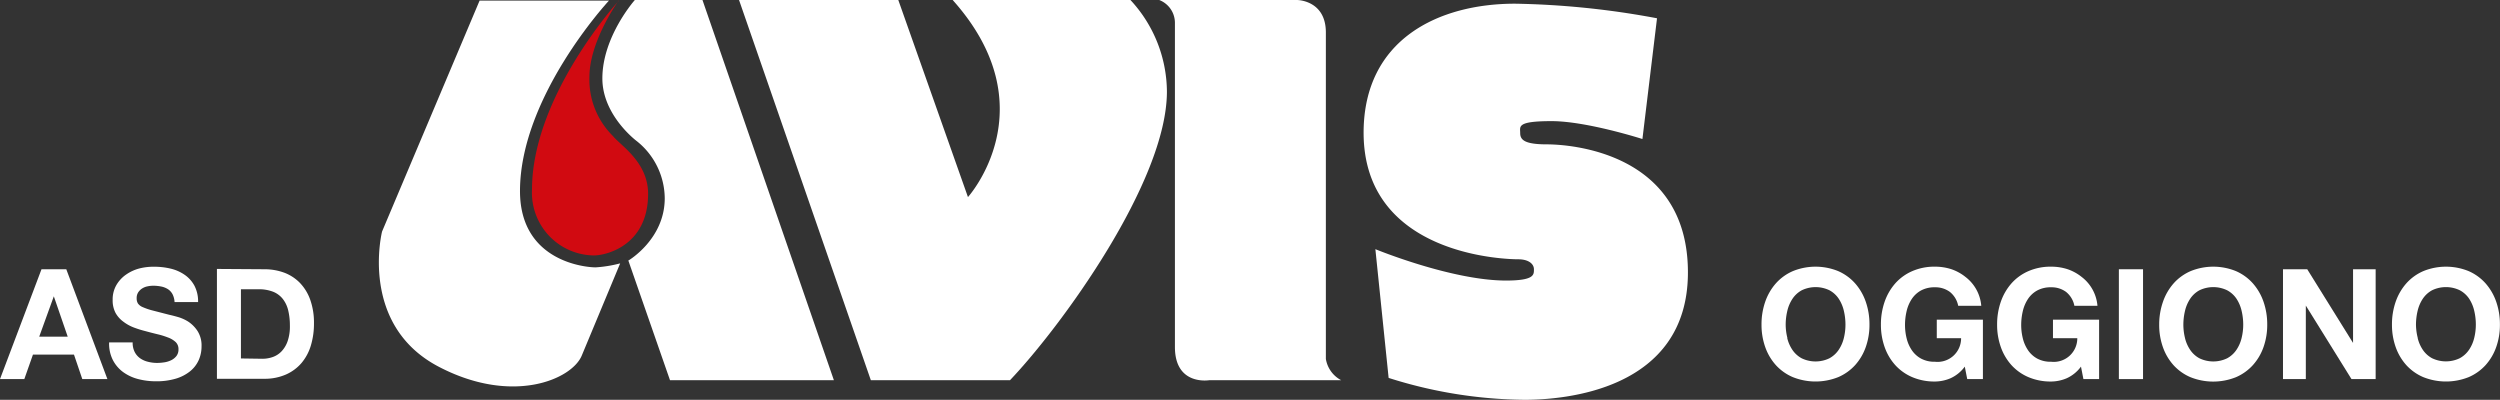
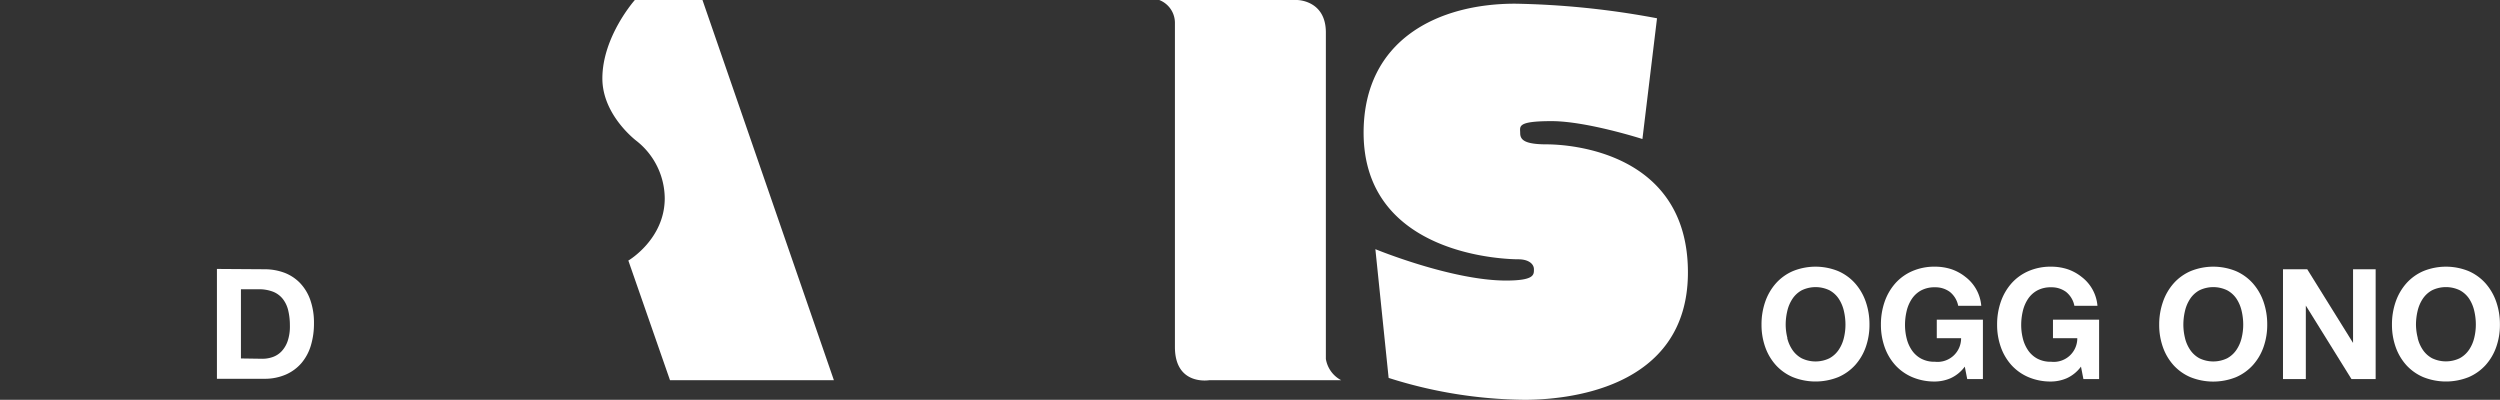
<svg xmlns="http://www.w3.org/2000/svg" viewBox="0 0 318.66 50.96">
  <rect x="0" y="0" width="318.66" height="50.96" fill="#333333" stroke="none" />
  <defs>
    <style>.cls-1{fill:#fff;}.cls-2{fill:#d10a11;}</style>
  </defs>
  <title>logo-asd-avis-neg</title>
  <g id="Livello_2" data-name="Livello 2">
    <g id="footer">
-       <path class="cls-1" d="M77.62.08H61.13L48.7,29.51s-3,11.93,7.27,17.26c9.36,4.87,16.91,1.6,18.18-1.44l4.9-11.76a16.35,16.35,0,0,1-3.13.51c-1.18,0-9.64-.68-9.64-9.73C66.29,12.26,77.62.08,77.62.08" />
      <path class="cls-1" d="M80.07,33.15,85.4,48.46h20.89L89.54,0H80.92s-4.14,4.65-4.14,10c0,4.74,4.4,8,4.4,8a9.39,9.39,0,0,1,3.55,7.27c0,5.24-4.65,7.95-4.65,7.95" />
-       <path class="cls-2" d="M78.89.08S67.81,12.18,67.81,24.19a8,8,0,0,0,7.87,8.37c1.61,0,6.93-1.27,6.93-7.86,0-4.06-3.55-6.18-4.48-7.36a10.1,10.1,0,0,1-3-7.53c0-4.57,3.72-9.73,3.72-9.73" />
-       <path class="cls-1" d="M94.2,0h20.3l8.88,25.12S133.69,13.7,121.43,0h22.66a17.3,17.3,0,0,1,4.65,11.67c0,11.5-13.53,30-20,36.79H111Z" />
      <path class="cls-1" d="M147.73,0h17.59S169,0,169,4.14V45.75a3.74,3.74,0,0,0,1.95,2.71H154.16s-4.4.76-4.4-4.23V3a3.13,3.13,0,0,0-2-3" />
      <path class="cls-1" d="M211.21,2.33l-1.86,15.39s-7.1-2.28-11.58-2.28-4,.68-4,1.52.51,1.44,3.38,1.44,18,.93,18,16.32c0,15.14-16,16.24-20.81,16.24A58.51,58.51,0,0,1,177,48.17l-1.69-16.41s9.72,4,16.66,4c3.64,0,3.55-.76,3.55-1.44s-.68-1.27-2-1.27-19.71-.34-19.71-16.15C173.83,5,183.38.47,193.11.47a106.84,106.84,0,0,1,18.1,1.86" />
      <path class="cls-1" d="M225,38.47a7,7,0,0,1,1.35-2.34,6.19,6.19,0,0,1,2.17-1.57,7.66,7.66,0,0,1,5.79,0,6.21,6.21,0,0,1,2.16,1.57,7,7,0,0,1,1.35,2.34,8.73,8.73,0,0,1,.47,2.91,8.44,8.44,0,0,1-.47,2.85,6.81,6.81,0,0,1-1.35,2.3,6.23,6.23,0,0,1-2.16,1.54,7.79,7.79,0,0,1-5.79,0,6.21,6.21,0,0,1-2.17-1.54,6.81,6.81,0,0,1-1.35-2.3,8.44,8.44,0,0,1-.47-2.85A8.73,8.73,0,0,1,225,38.47Zm2.81,4.63a4.63,4.63,0,0,0,.66,1.5,3.36,3.36,0,0,0,1.18,1.07,4.07,4.07,0,0,0,3.53,0,3.37,3.37,0,0,0,1.18-1.07,4.63,4.63,0,0,0,.66-1.5,7.13,7.13,0,0,0,.21-1.72,7.66,7.66,0,0,0-.21-1.78,4.73,4.73,0,0,0-.66-1.54A3.33,3.33,0,0,0,233.19,37a4.07,4.07,0,0,0-3.53,0,3.33,3.33,0,0,0-1.18,1.08,4.73,4.73,0,0,0-.66,1.54,7.66,7.66,0,0,0-.21,1.78A7.13,7.13,0,0,0,227.83,43.09Z" />
      <path class="cls-1" d="M248.63,48.21a5.16,5.16,0,0,1-2,.42,7.18,7.18,0,0,1-2.89-.56,6.21,6.21,0,0,1-2.17-1.54,6.81,6.81,0,0,1-1.35-2.3,8.44,8.44,0,0,1-.47-2.85,8.73,8.73,0,0,1,.47-2.91,7,7,0,0,1,1.35-2.34,6.19,6.19,0,0,1,2.17-1.57,7.07,7.07,0,0,1,2.89-.57,6.81,6.81,0,0,1,2.09.32,5.93,5.93,0,0,1,1.82,1,5.15,5.15,0,0,1,2,3.67h-2.94a3,3,0,0,0-1.06-1.77,3.08,3.08,0,0,0-1.9-.59,3.59,3.59,0,0,0-1.77.4,3.33,3.33,0,0,0-1.18,1.08,4.73,4.73,0,0,0-.66,1.54,7.66,7.66,0,0,0-.21,1.78,7.13,7.13,0,0,0,.21,1.72,4.63,4.63,0,0,0,.66,1.5,3.36,3.36,0,0,0,1.18,1.07,3.59,3.59,0,0,0,1.77.4,3,3,0,0,0,3.33-3h-3.1V40.75h5.88v7.57h-2l-.31-1.59A4.61,4.61,0,0,1,248.63,48.21Z" />
      <path class="cls-1" d="M263.44,48.21a5.16,5.16,0,0,1-2,.42,7.18,7.18,0,0,1-2.89-.56,6.21,6.21,0,0,1-2.17-1.54,6.81,6.81,0,0,1-1.35-2.3,8.44,8.44,0,0,1-.47-2.85,8.73,8.73,0,0,1,.47-2.91,7,7,0,0,1,1.35-2.34,6.19,6.19,0,0,1,2.17-1.57,7.07,7.07,0,0,1,2.89-.57,6.81,6.81,0,0,1,2.09.32,5.93,5.93,0,0,1,1.82,1,5.15,5.15,0,0,1,2,3.67h-2.94a3,3,0,0,0-1.06-1.77,3.08,3.08,0,0,0-1.9-.59,3.59,3.59,0,0,0-1.77.4,3.33,3.33,0,0,0-1.18,1.08,4.73,4.73,0,0,0-.66,1.54,7.66,7.66,0,0,0-.21,1.78,7.13,7.13,0,0,0,.21,1.72,4.63,4.63,0,0,0,.66,1.5,3.36,3.36,0,0,0,1.18,1.07,3.59,3.59,0,0,0,1.77.4,3,3,0,0,0,3.33-3h-3.1V40.75h5.88v7.57h-2l-.31-1.59A4.61,4.61,0,0,1,263.44,48.21Z" />
-       <path class="cls-1" d="M273.16,34.32v14h-3.08v-14Z" />
+       <path class="cls-1" d="M273.16,34.32v14v-14Z" />
      <path class="cls-1" d="M275.7,38.47a7,7,0,0,1,1.35-2.34,6.19,6.19,0,0,1,2.17-1.57,7.66,7.66,0,0,1,5.79,0,6.21,6.21,0,0,1,2.16,1.57,7,7,0,0,1,1.35,2.34,8.73,8.73,0,0,1,.47,2.91,8.44,8.44,0,0,1-.47,2.85,6.81,6.81,0,0,1-1.35,2.3A6.23,6.23,0,0,1,285,48.08a7.79,7.79,0,0,1-5.79,0,6.21,6.21,0,0,1-2.17-1.54,6.81,6.81,0,0,1-1.35-2.3,8.44,8.44,0,0,1-.47-2.85A8.73,8.73,0,0,1,275.7,38.47Zm2.81,4.63a4.63,4.63,0,0,0,.66,1.5,3.36,3.36,0,0,0,1.18,1.07,4.07,4.07,0,0,0,3.53,0,3.37,3.37,0,0,0,1.18-1.07,4.63,4.63,0,0,0,.66-1.5,7.13,7.13,0,0,0,.21-1.72,7.66,7.66,0,0,0-.21-1.78,4.73,4.73,0,0,0-.66-1.54A3.33,3.33,0,0,0,283.88,37a4.07,4.07,0,0,0-3.53,0,3.33,3.33,0,0,0-1.18,1.08,4.73,4.73,0,0,0-.66,1.54,7.66,7.66,0,0,0-.21,1.78A7.13,7.13,0,0,0,278.51,43.09Z" />
      <path class="cls-1" d="M294.09,34.32l5.84,9.39h0V34.32h2.88v14h-3.08l-5.82-9.37h0v9.37H291v-14Z" />
      <path class="cls-1" d="M305.36,38.47a7,7,0,0,1,1.35-2.34,6.19,6.19,0,0,1,2.17-1.57,7.66,7.66,0,0,1,5.79,0,6.21,6.21,0,0,1,2.16,1.57,7,7,0,0,1,1.35,2.34,8.73,8.73,0,0,1,.47,2.91,8.44,8.44,0,0,1-.47,2.85,6.81,6.81,0,0,1-1.35,2.3,6.23,6.23,0,0,1-2.16,1.54,7.79,7.79,0,0,1-5.79,0,6.21,6.21,0,0,1-2.17-1.54,6.81,6.81,0,0,1-1.35-2.3,8.44,8.44,0,0,1-.47-2.85A8.73,8.73,0,0,1,305.36,38.47Zm2.81,4.63a4.63,4.63,0,0,0,.66,1.5A3.36,3.36,0,0,0,310,45.66a4.07,4.07,0,0,0,3.53,0,3.37,3.37,0,0,0,1.18-1.07,4.63,4.63,0,0,0,.66-1.5,7.13,7.13,0,0,0,.21-1.72,7.66,7.66,0,0,0-.21-1.78,4.73,4.73,0,0,0-.66-1.54A3.33,3.33,0,0,0,313.54,37,4.07,4.07,0,0,0,310,37a3.33,3.33,0,0,0-1.18,1.08,4.73,4.73,0,0,0-.66,1.54,7.66,7.66,0,0,0-.21,1.78A7.13,7.13,0,0,0,308.18,43.09Z" />
-       <path class="cls-1" d="M8.45,34.32l5.24,14h-3.2L9.43,45.2H4.2L3.1,48.32H0l5.29-14Zm.18,8.59L6.86,37.77h0L5,42.91Z" />
-       <path class="cls-1" d="M17.17,44.87a2.23,2.23,0,0,0,.68.79,2.92,2.92,0,0,0,1,.45,4.67,4.67,0,0,0,1.18.15,6.17,6.17,0,0,0,.88-.07,3.08,3.08,0,0,0,.88-.26,1.92,1.92,0,0,0,.69-.54,1.35,1.35,0,0,0,.27-.87,1.23,1.23,0,0,0-.36-.92,2.89,2.89,0,0,0-1-.59,9.44,9.44,0,0,0-1.33-.41q-.75-.18-1.51-.39a13.25,13.25,0,0,1-1.53-.48A5.25,5.25,0,0,1,15.72,41a3.47,3.47,0,0,1-1-1.13,3.42,3.42,0,0,1-.36-1.64,3.67,3.67,0,0,1,.46-1.87A4.18,4.18,0,0,1,16.07,35a5.28,5.28,0,0,1,1.69-.78A7.21,7.21,0,0,1,19.64,34a8.9,8.9,0,0,1,2.11.24,5.27,5.27,0,0,1,1.79.79,4,4,0,0,1,1.25,1.4,4.31,4.31,0,0,1,.46,2.07h-3a2.48,2.48,0,0,0-.26-1,1.74,1.74,0,0,0-.6-.65,2.52,2.52,0,0,0-.85-.33,5.25,5.25,0,0,0-1-.1,3.58,3.58,0,0,0-.74.08,2,2,0,0,0-.68.27,1.69,1.69,0,0,0-.5.49,1.32,1.32,0,0,0-.2.75,1.25,1.25,0,0,0,.16.67,1.39,1.39,0,0,0,.62.47,7.8,7.8,0,0,0,1.27.43l2.13.55q.39.08,1.09.28A5.21,5.21,0,0,1,24,41a4.17,4.17,0,0,1,1.19,1.21,3.43,3.43,0,0,1,.5,1.93,4.28,4.28,0,0,1-.37,1.78,3.88,3.88,0,0,1-1.11,1.42,5.33,5.33,0,0,1-1.82.93,8.61,8.61,0,0,1-2.52.33,8.86,8.86,0,0,1-2.25-.28,5.64,5.64,0,0,1-1.92-.89,4.4,4.4,0,0,1-1.32-1.55,4.61,4.61,0,0,1-.47-2.24h3A2.57,2.57,0,0,0,17.17,44.87Z" />
      <path class="cls-1" d="M33.69,34.32a7.22,7.22,0,0,1,2.52.43,5.48,5.48,0,0,1,2,1.29,6,6,0,0,1,1.33,2.16,8.73,8.73,0,0,1,.48,3,9.69,9.69,0,0,1-.39,2.82,6.22,6.22,0,0,1-1.19,2.24,5.55,5.55,0,0,1-2,1.48,6.7,6.7,0,0,1-2.79.54h-6v-14Zm-.22,11.41a4,4,0,0,0,1.29-.22,2.86,2.86,0,0,0,1.12-.72,3.61,3.61,0,0,0,.78-1.3,5.75,5.75,0,0,0,.29-2,8.16,8.16,0,0,0-.21-1.91,3.8,3.8,0,0,0-.68-1.46,3,3,0,0,0-1.24-.93,5,5,0,0,0-1.91-.32h-2.2v8.82Z" />
    </g>
  </g>
</svg>